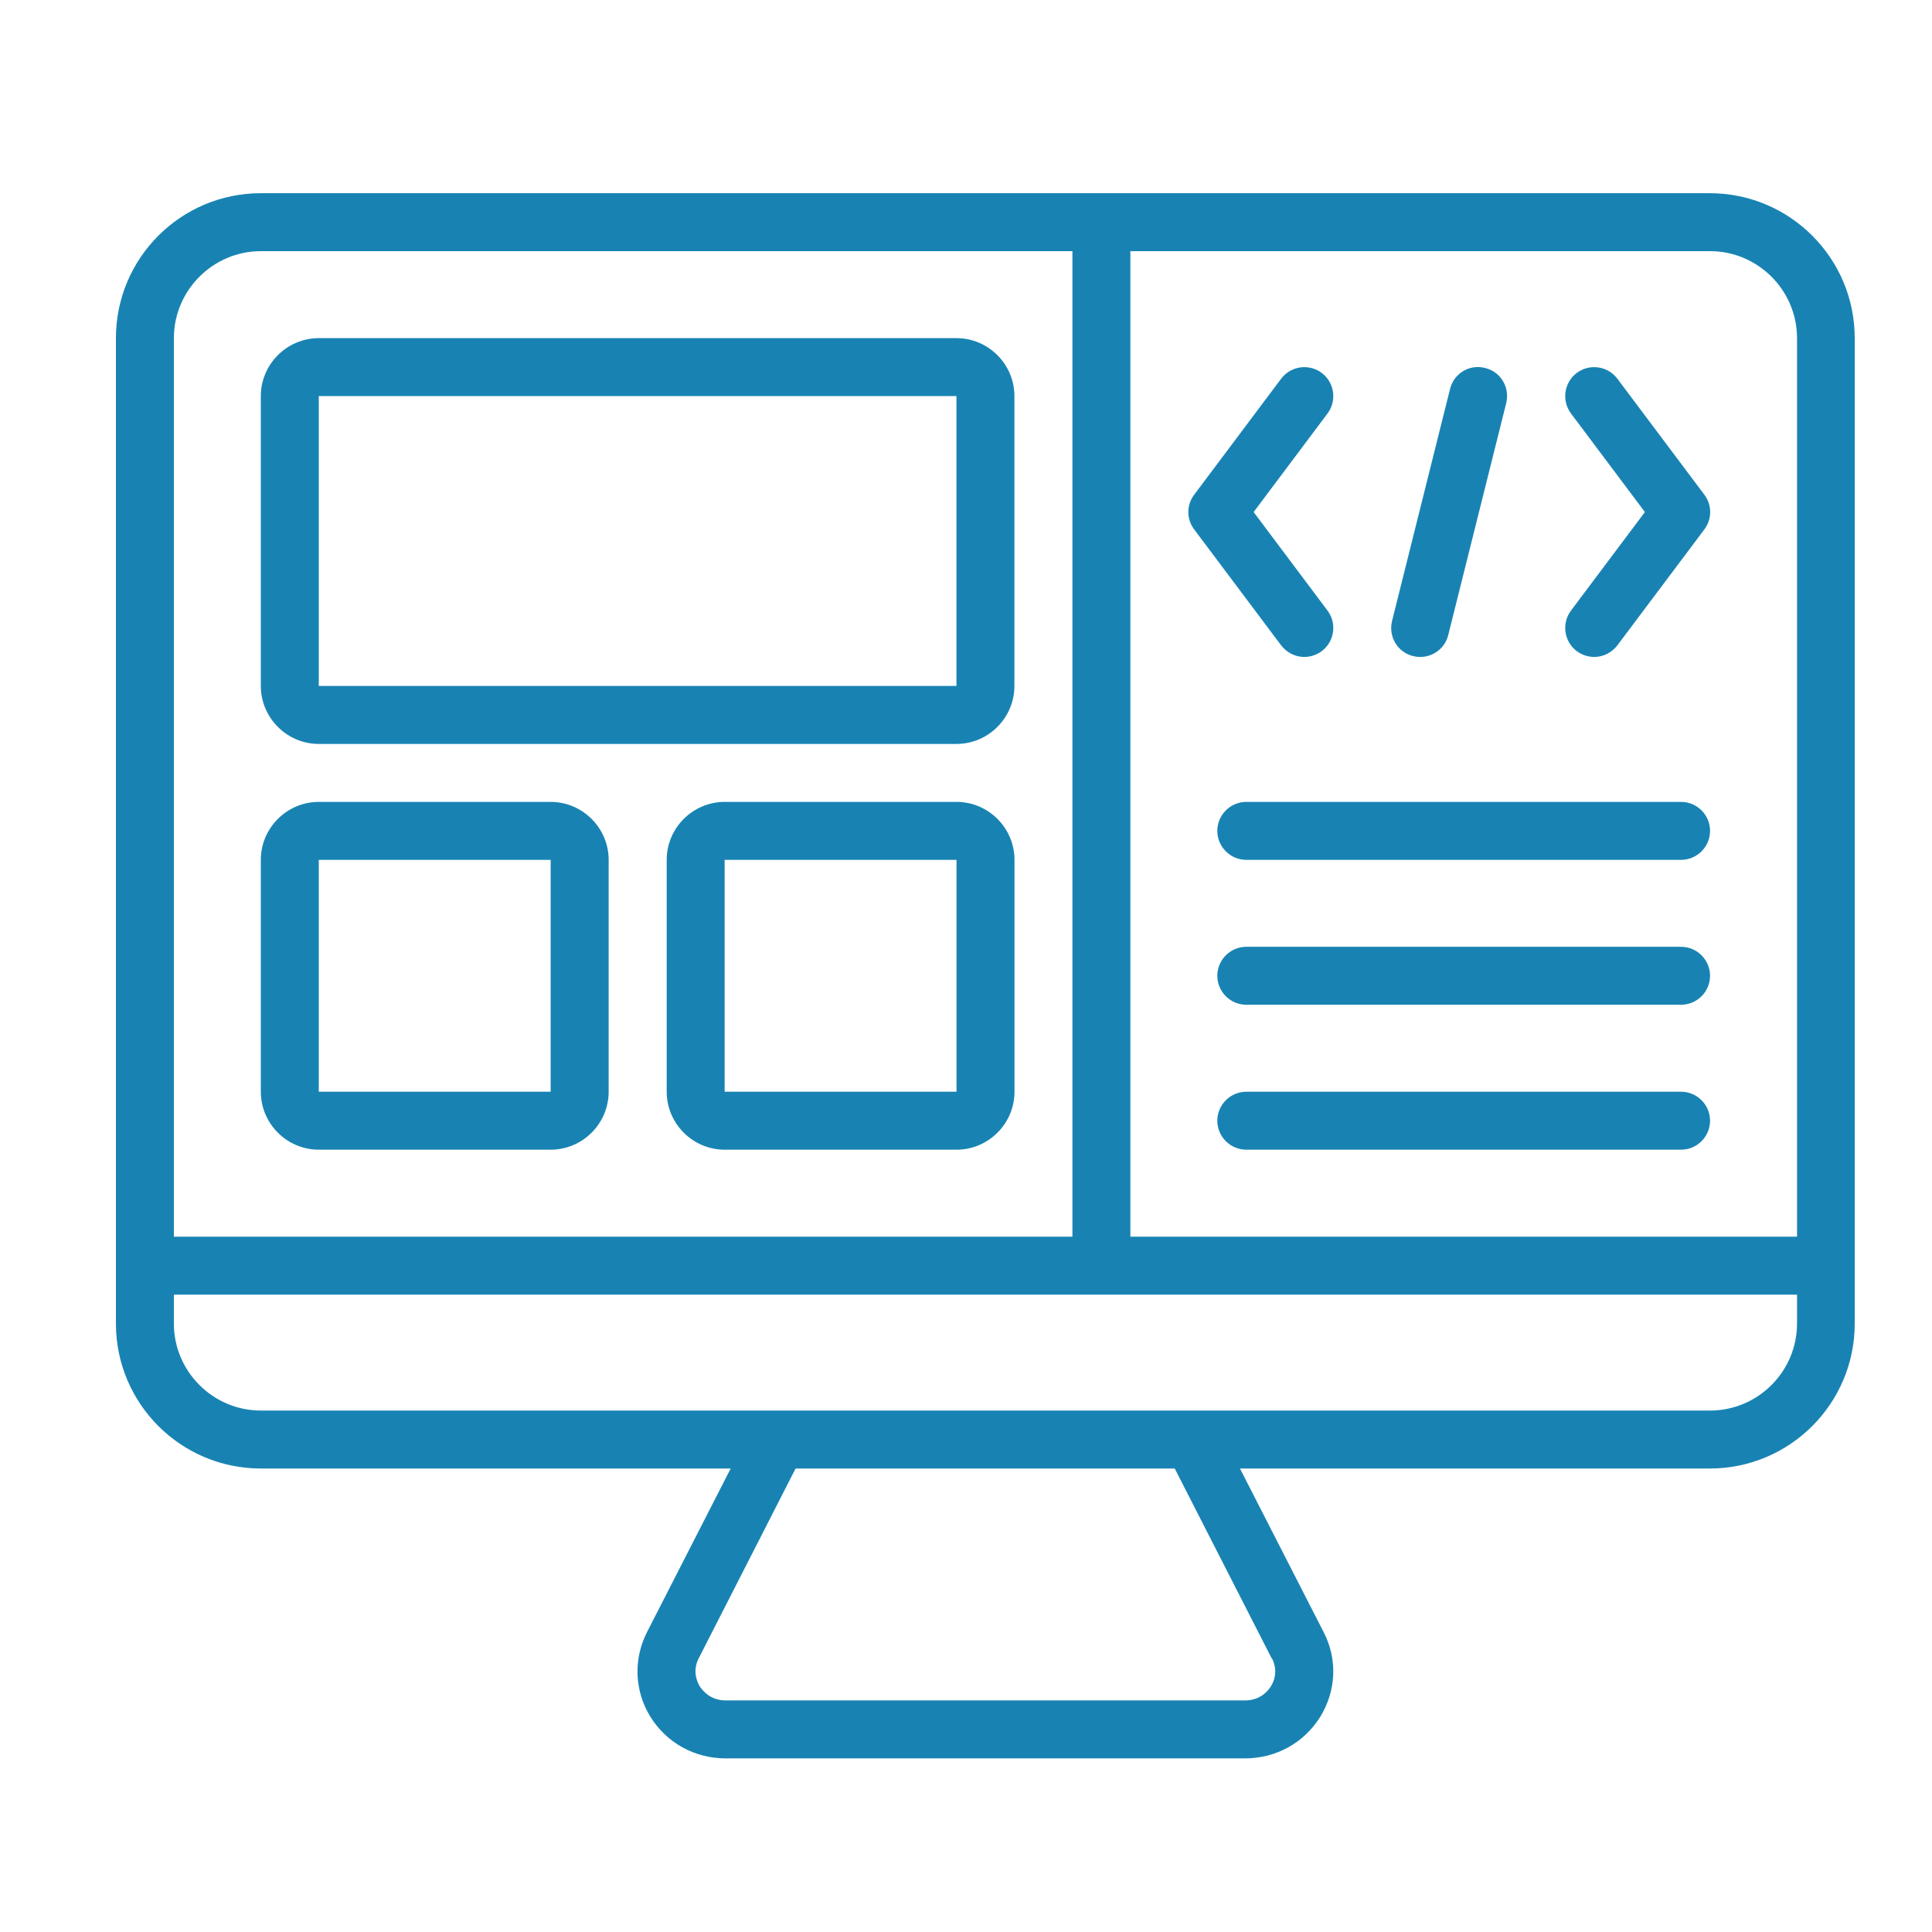
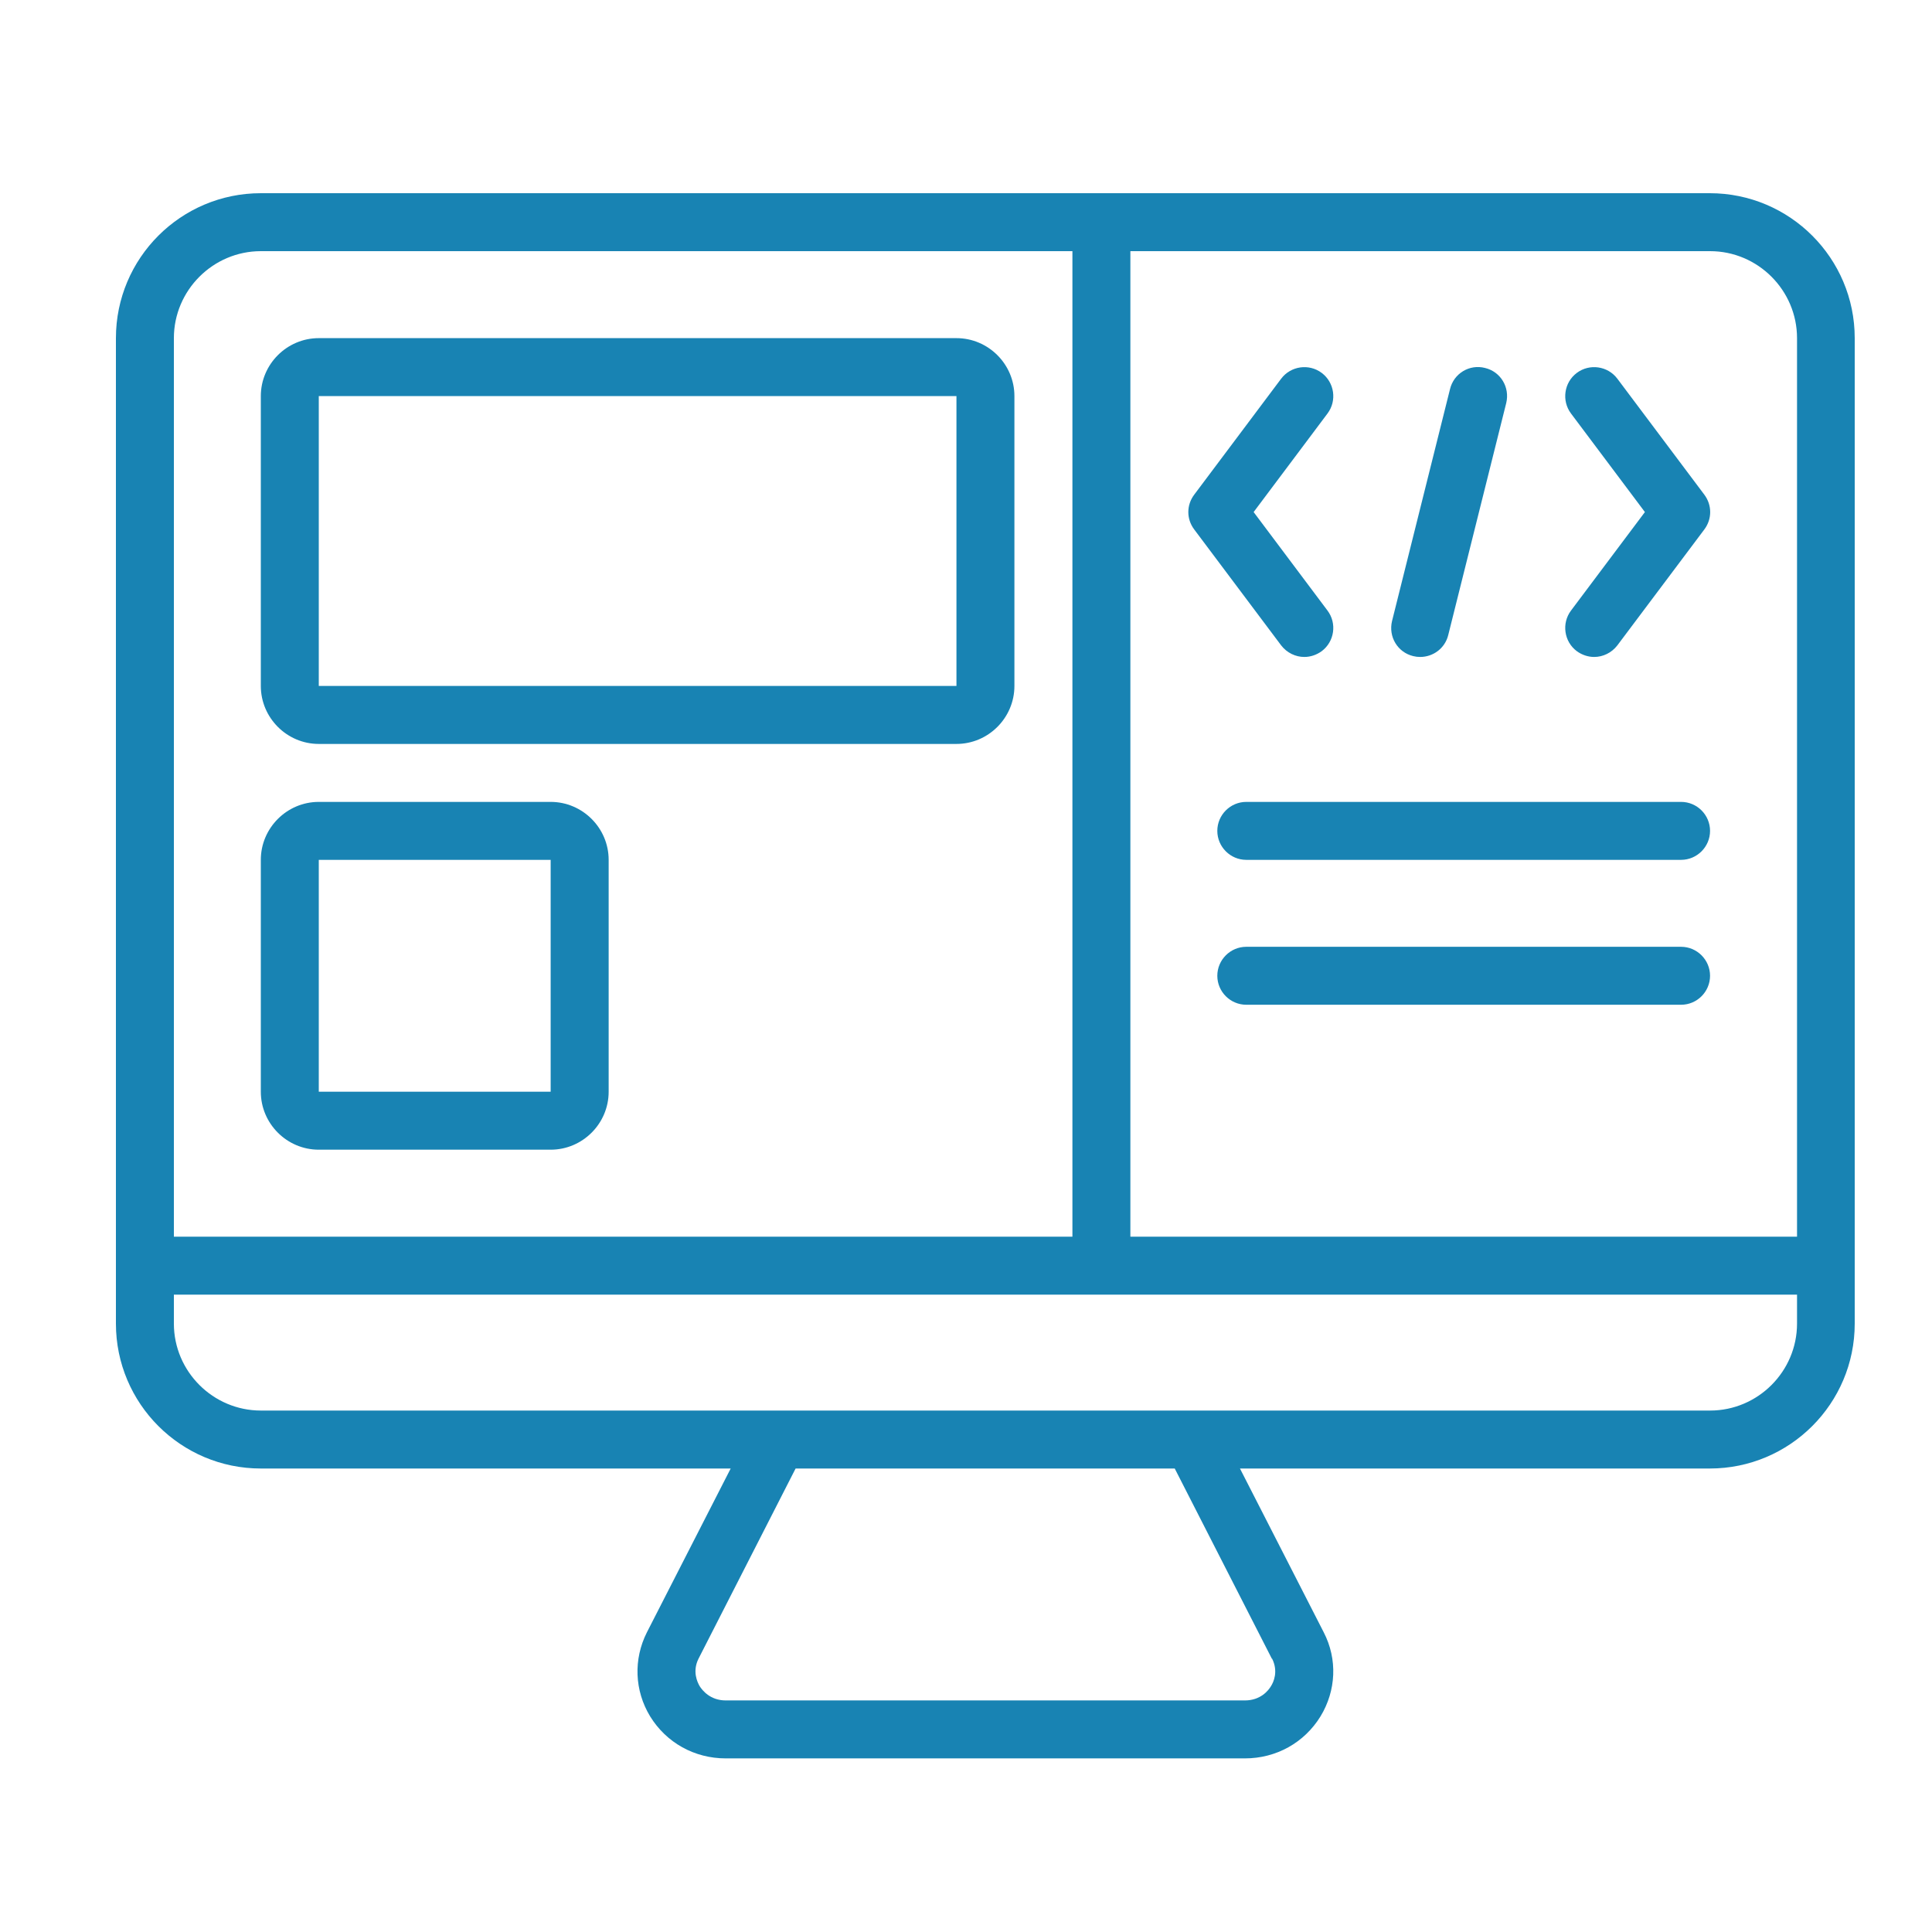
<svg xmlns="http://www.w3.org/2000/svg" width="50" height="50" viewBox="0 0 50 50" fill="none">
  <path d="M44.257 5H6.751C4.68 5 3 6.68 3 8.751V34.255C3 36.325 4.68 38.005 6.751 38.005H18.91L16.742 42.244C16.39 42.941 16.42 43.752 16.825 44.419C17.245 45.102 17.973 45.507 18.783 45.507H32.217C33.028 45.507 33.755 45.102 34.175 44.419C34.58 43.752 34.618 42.941 34.258 42.244L32.09 38.005H44.249C46.32 38.005 48 36.325 48 34.255V8.751C48 6.68 46.32 5 44.249 5H44.257ZM46.507 8.751V32.005H29.254V6.5H44.257C45.495 6.5 46.507 7.513 46.507 8.751ZM6.751 6.5H27.754V32.005H4.5V8.751C4.5 7.513 5.513 6.5 6.751 6.5ZM32.922 42.926C33.087 43.256 32.96 43.534 32.892 43.639C32.825 43.752 32.622 44.007 32.217 44.007H18.783C18.378 44.007 18.175 43.744 18.108 43.639C18.047 43.534 17.913 43.256 18.078 42.926L20.59 38.005H30.402L32.915 42.926H32.922ZM46.507 34.255C46.507 35.493 45.495 36.505 44.257 36.505H6.751C5.513 36.505 4.5 35.493 4.5 34.255V33.505H46.507V34.255Z" fill="#1883B3" />
  <path d="M8.25 19.253H24.753C25.578 19.253 26.253 18.577 26.253 17.752V10.251C26.253 9.426 25.578 8.751 24.753 8.751H8.25C7.425 8.751 6.75 9.426 6.75 10.251V17.752C6.75 18.577 7.425 19.253 8.25 19.253ZM8.25 10.251H24.753V17.752H8.25V10.251Z" fill="#1883B3" />
  <path d="M8.25 29.754H14.251C15.076 29.754 15.752 29.079 15.752 28.254V22.253C15.752 21.428 15.076 20.753 14.251 20.753H8.25C7.425 20.753 6.75 21.428 6.75 22.253V28.254C6.75 29.079 7.425 29.754 8.25 29.754ZM8.25 22.253H14.251V28.254H8.25V22.253Z" fill="#1883B3" />
-   <path d="M24.755 20.753H18.754C17.929 20.753 17.254 21.428 17.254 22.253V28.254C17.254 29.079 17.929 29.754 18.754 29.754H24.755C25.58 29.754 26.255 29.079 26.255 28.254V22.253C26.255 21.428 25.58 20.753 24.755 20.753ZM18.754 28.254V22.253H24.755V28.254H18.754Z" fill="#1883B3" />
-   <path d="M43.506 28.254H32.254C31.841 28.254 31.504 28.591 31.504 29.004C31.504 29.417 31.841 29.754 32.254 29.754H43.506C43.919 29.754 44.256 29.417 44.256 29.004C44.256 28.591 43.919 28.254 43.506 28.254Z" fill="#1883B3" />
  <path d="M43.506 24.503H32.254C31.841 24.503 31.504 24.841 31.504 25.253C31.504 25.666 31.841 26.003 32.254 26.003H43.506C43.919 26.003 44.256 25.666 44.256 25.253C44.256 24.841 43.919 24.503 43.506 24.503Z" fill="#1883B3" />
-   <path d="M43.506 20.753H32.254C31.841 20.753 31.504 21.09 31.504 21.503C31.504 21.915 31.841 22.253 32.254 22.253H43.506C43.919 22.253 44.256 21.915 44.256 21.503C44.256 21.09 43.919 20.753 43.506 20.753Z" fill="#1883B3" />
+   <path d="M43.506 20.753H32.254C31.841 20.753 31.504 21.09 31.504 21.503C31.504 21.915 31.841 22.253 32.254 22.253H43.506C43.919 22.253 44.256 21.915 44.256 21.503C44.256 21.09 43.919 20.753 43.506 20.753" fill="#1883B3" />
  <path d="M40.807 16.852C40.942 16.95 41.1 17.002 41.257 17.002C41.482 17.002 41.707 16.897 41.857 16.702L44.108 13.702C44.31 13.432 44.31 13.072 44.108 12.802L41.857 9.801C41.61 9.471 41.137 9.403 40.807 9.651C40.477 9.898 40.41 10.371 40.657 10.701L42.57 13.252L40.657 15.802C40.41 16.132 40.477 16.605 40.807 16.852Z" fill="#1883B3" />
  <path d="M30.906 13.702L33.156 16.702C33.306 16.897 33.531 17.002 33.756 17.002C33.914 17.002 34.071 16.95 34.206 16.852C34.536 16.605 34.604 16.132 34.356 15.802L32.444 13.252L34.356 10.701C34.604 10.371 34.536 9.898 34.206 9.651C33.876 9.403 33.404 9.471 33.156 9.801L30.906 12.802C30.703 13.072 30.703 13.432 30.906 13.702Z" fill="#1883B3" />
  <path d="M36.573 16.98C36.633 16.995 36.693 17.002 36.753 17.002C37.091 17.002 37.398 16.777 37.481 16.432L38.981 10.431C39.079 10.026 38.839 9.621 38.434 9.523C38.028 9.418 37.623 9.666 37.526 10.071L36.026 16.072C35.928 16.477 36.168 16.882 36.573 16.98Z" fill="#1883B3" />
</svg>